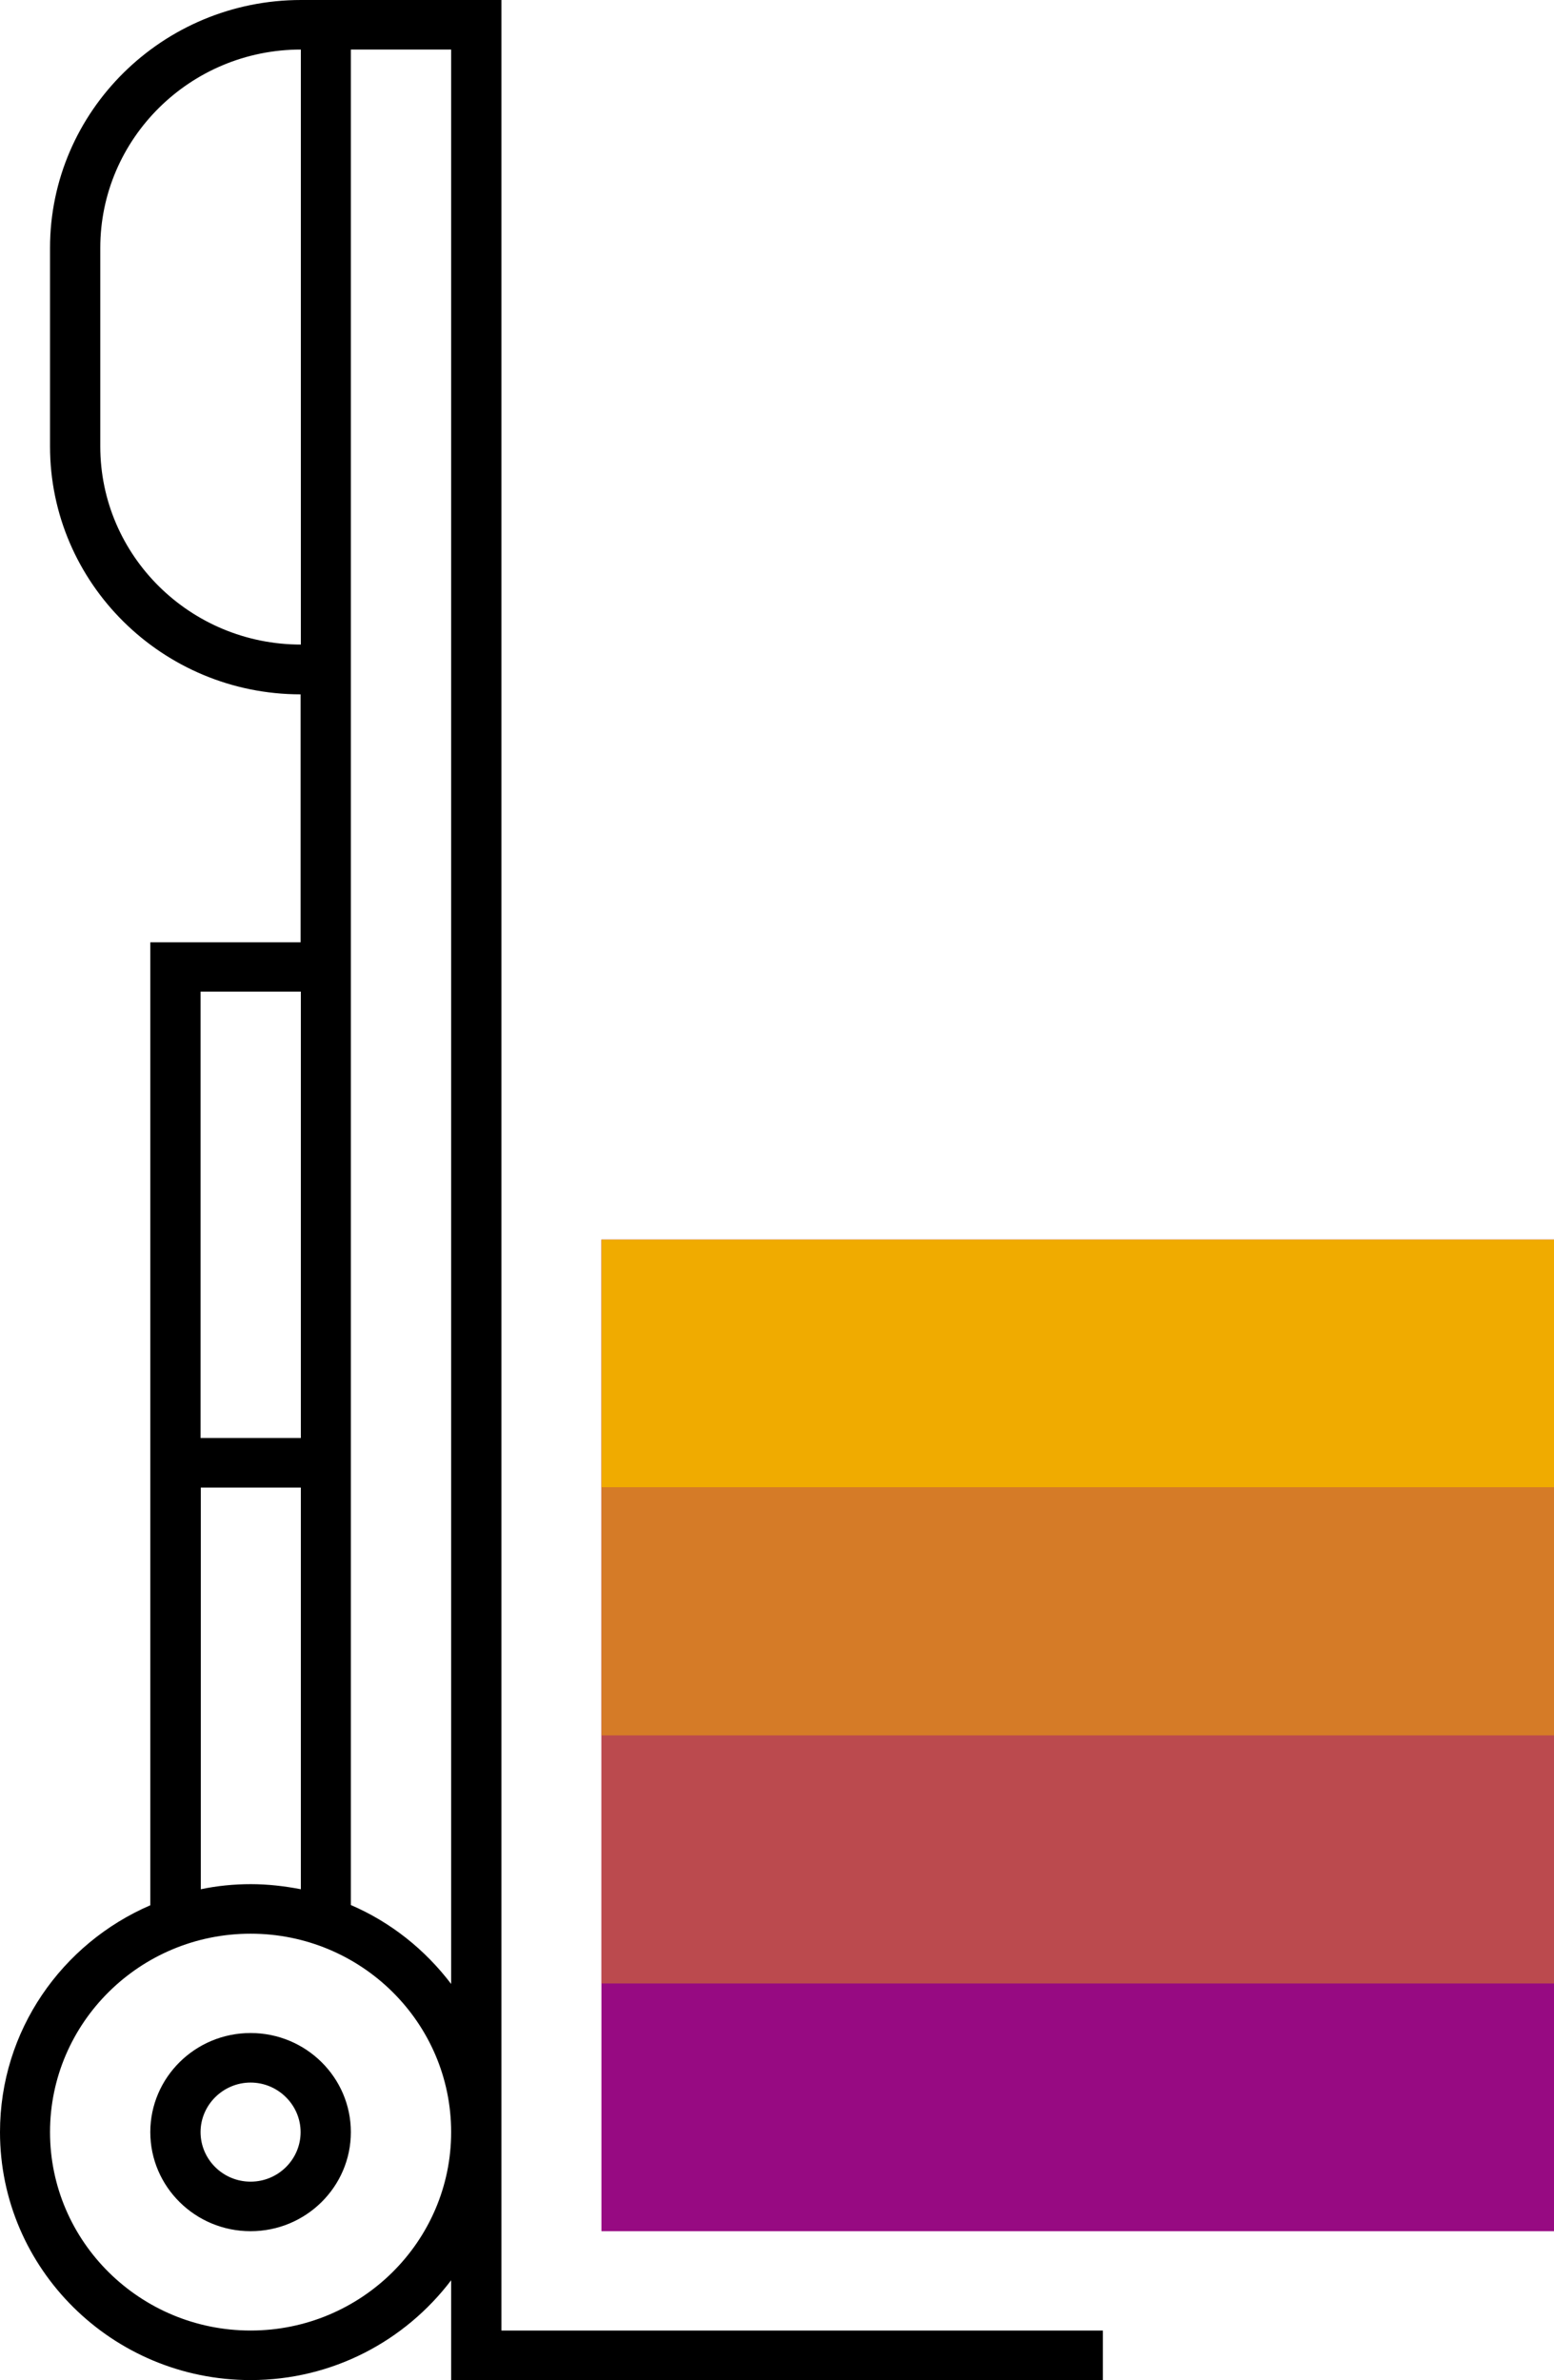
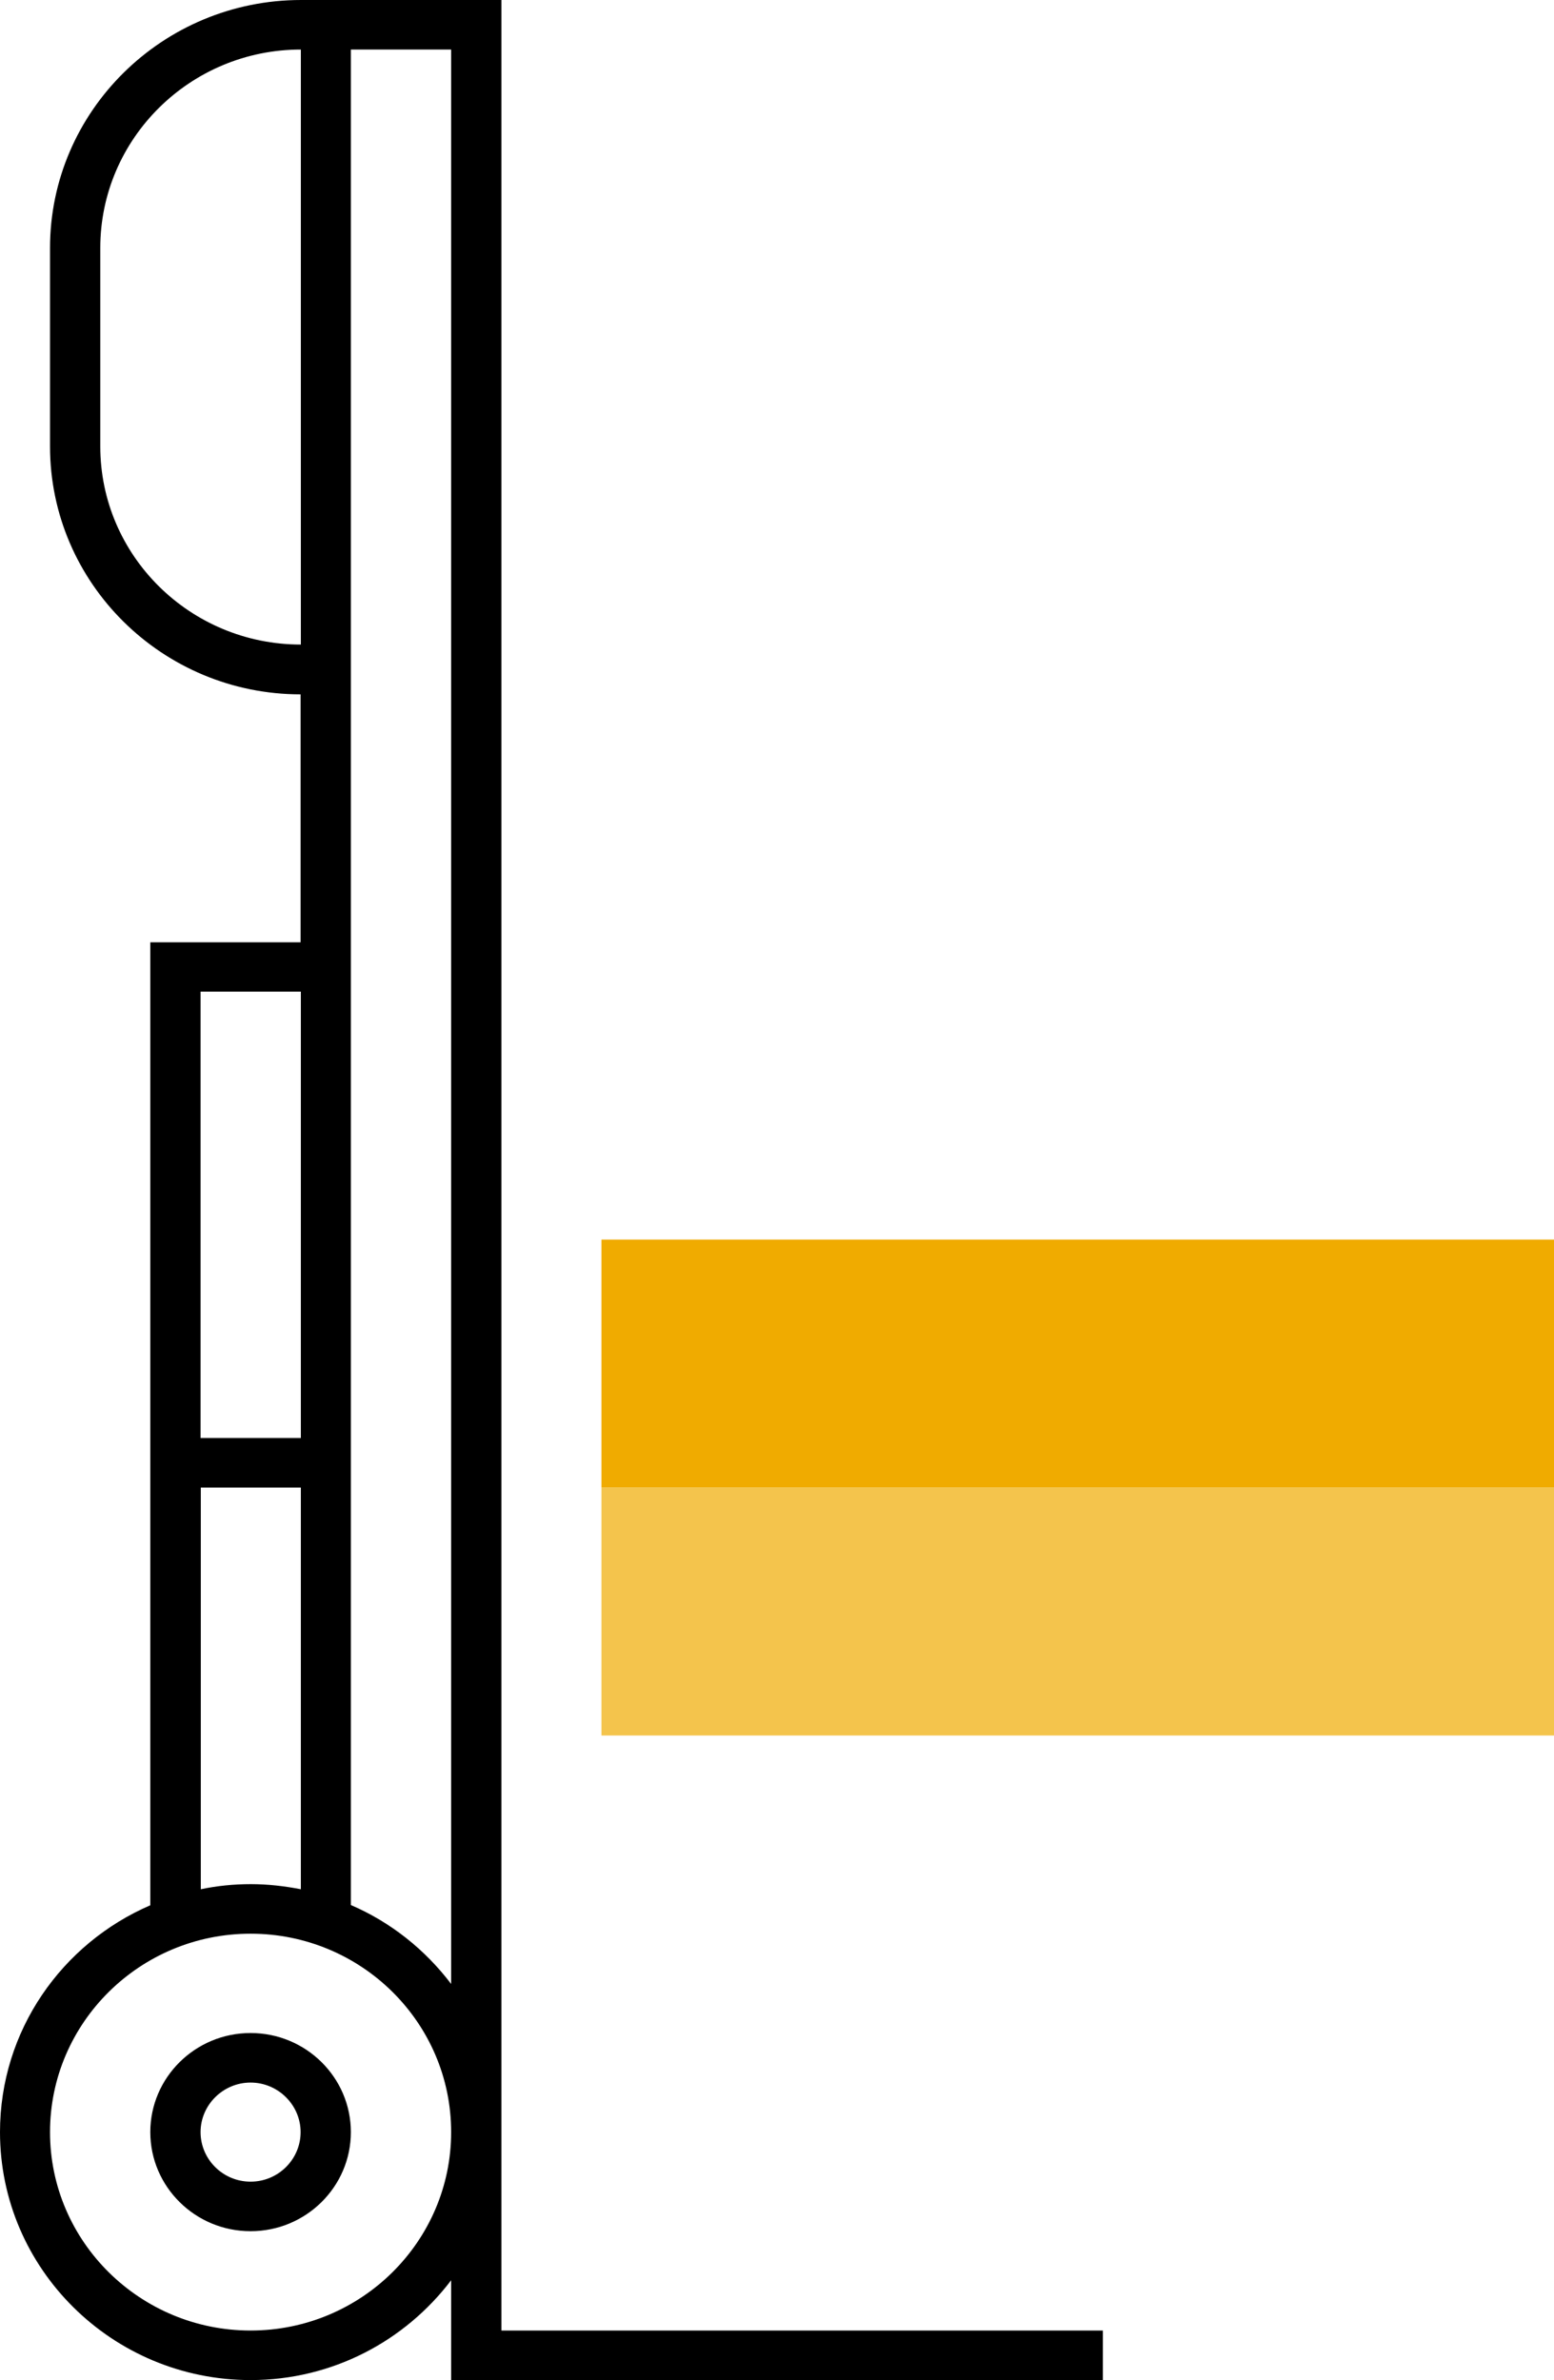
<svg xmlns="http://www.w3.org/2000/svg" version="1.1" id="Layer_1" x="0px" y="0px" viewBox="0 0 64 98" enable-background="new 0 0 64 98" xml:space="preserve">
  <g>
    <path d="M10.32,83.71c-2.28,0-4.13,1.83-4.13,4.08c0,2.25,1.85,4.08,4.13,4.08s4.13-1.83,4.13-4.08   C14.45,85.54,12.6,83.71,10.32,83.71z M10.32,89.83c-1.14,0-2.06-0.92-2.06-2.04s0.93-2.04,2.06-2.04s2.06,0.92,2.06,2.04   S11.46,89.83,10.32,89.83z M20.65,95.96V0h-1.03h-1.03h-4.13h-2.06C6.7,0,2.06,4.58,2.06,10.21v8.17c0,5.63,4.63,10.21,10.32,10.21   v10.21H6.19v39.65C2.55,80.02,0,83.61,0,87.79C0,93.42,4.63,98,10.32,98c3.38,0,6.37-1.62,8.26-4.11V98h26.84v-2.04H20.65z    M18.58,2.04v79.65c-1.07-1.41-2.48-2.54-4.13-3.25V2.04H18.58z M4.13,18.38v-8.17c0-4.5,3.7-8.17,8.26-8.17v24.5   C7.83,26.54,4.13,22.88,4.13,18.38z M12.39,40.83v18.38H8.26V40.83H12.39z M8.26,61.25h4.13v16.54c-0.67-0.13-1.36-0.21-2.06-0.21   s-1.4,0.07-2.06,0.21V61.25z M10.32,95.96c-4.55,0-8.26-3.66-8.26-8.17c0-4.5,3.7-8.17,8.26-8.17s8.26,3.66,8.26,8.17   C18.58,92.29,14.88,95.96,10.32,95.96z" />
    <g>
-       <rect x="24.77" y="51.04" fill="#970A82" width="39.23" height="40.83" />
      <g>
        <rect x="24.77" y="51.04" fill="#F0AB00" width="39.23" height="10.21" />
        <rect x="24.77" y="61.25" opacity="0.7" fill="#F0AB00" width="39.23" height="10.21" />
-         <rect x="24.77" y="71.46" opacity="0.4" fill="#F0AB00" width="39.23" height="10.21" />
      </g>
    </g>
  </g>
</svg>